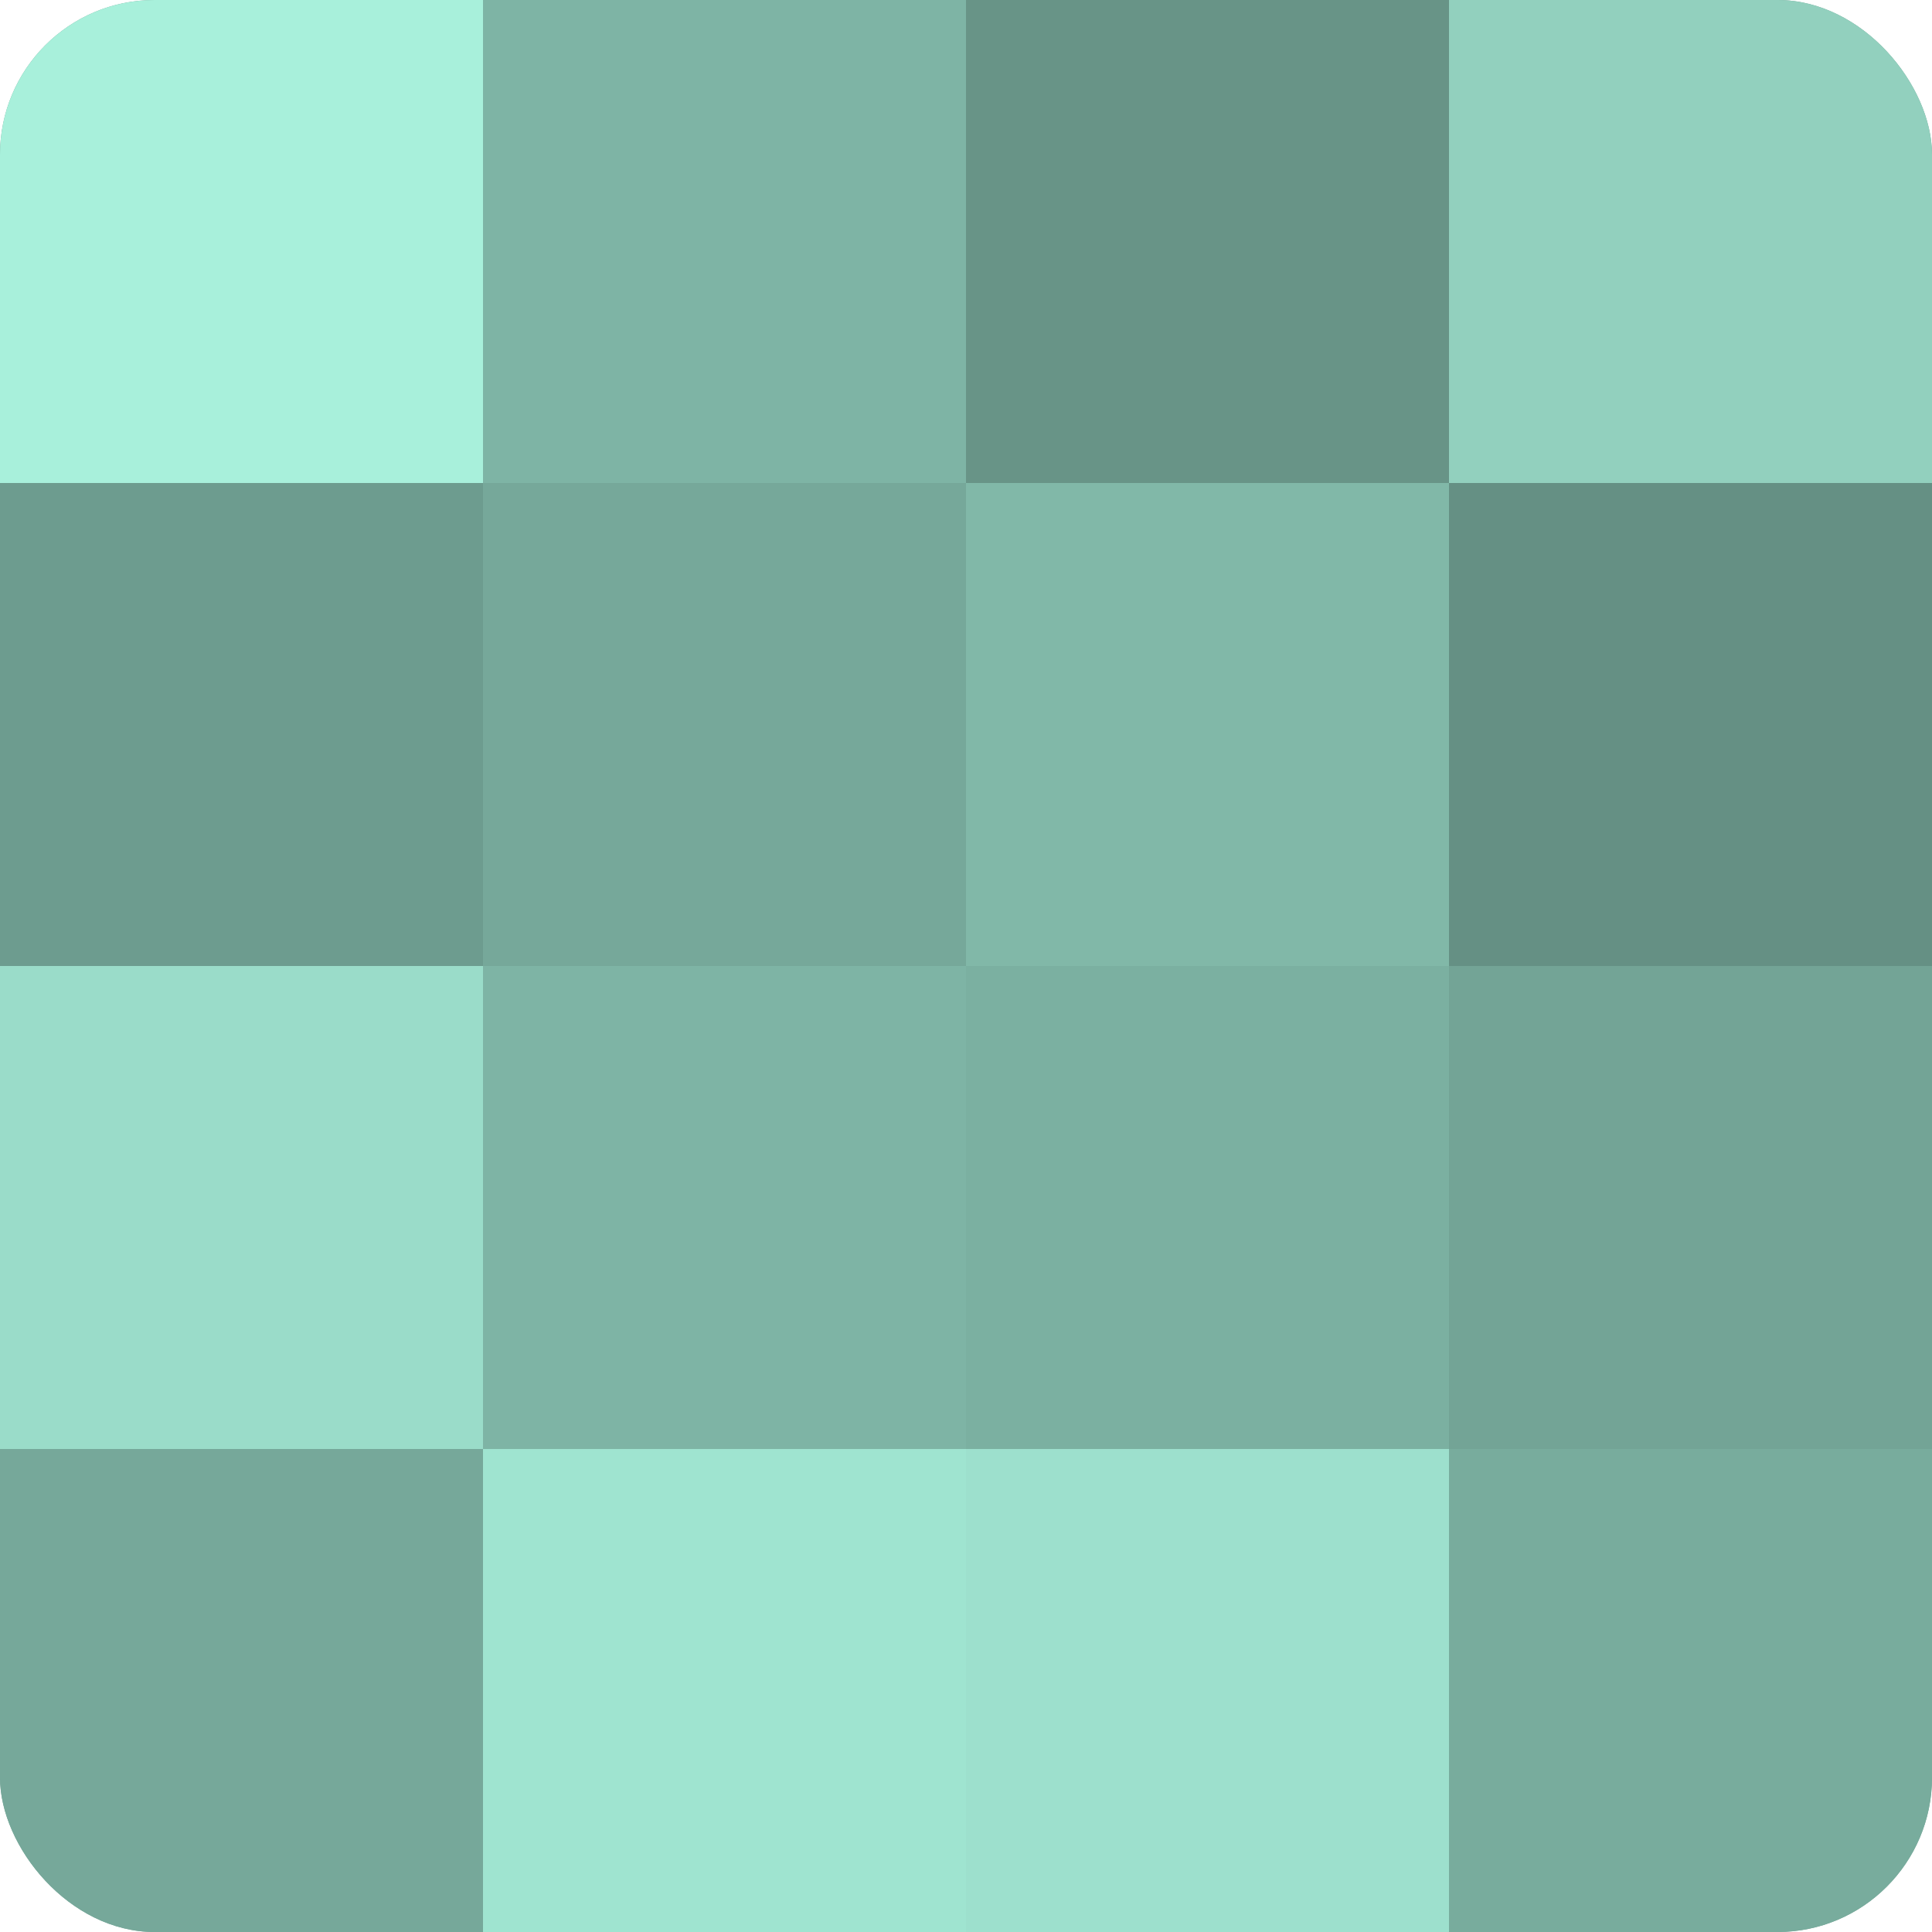
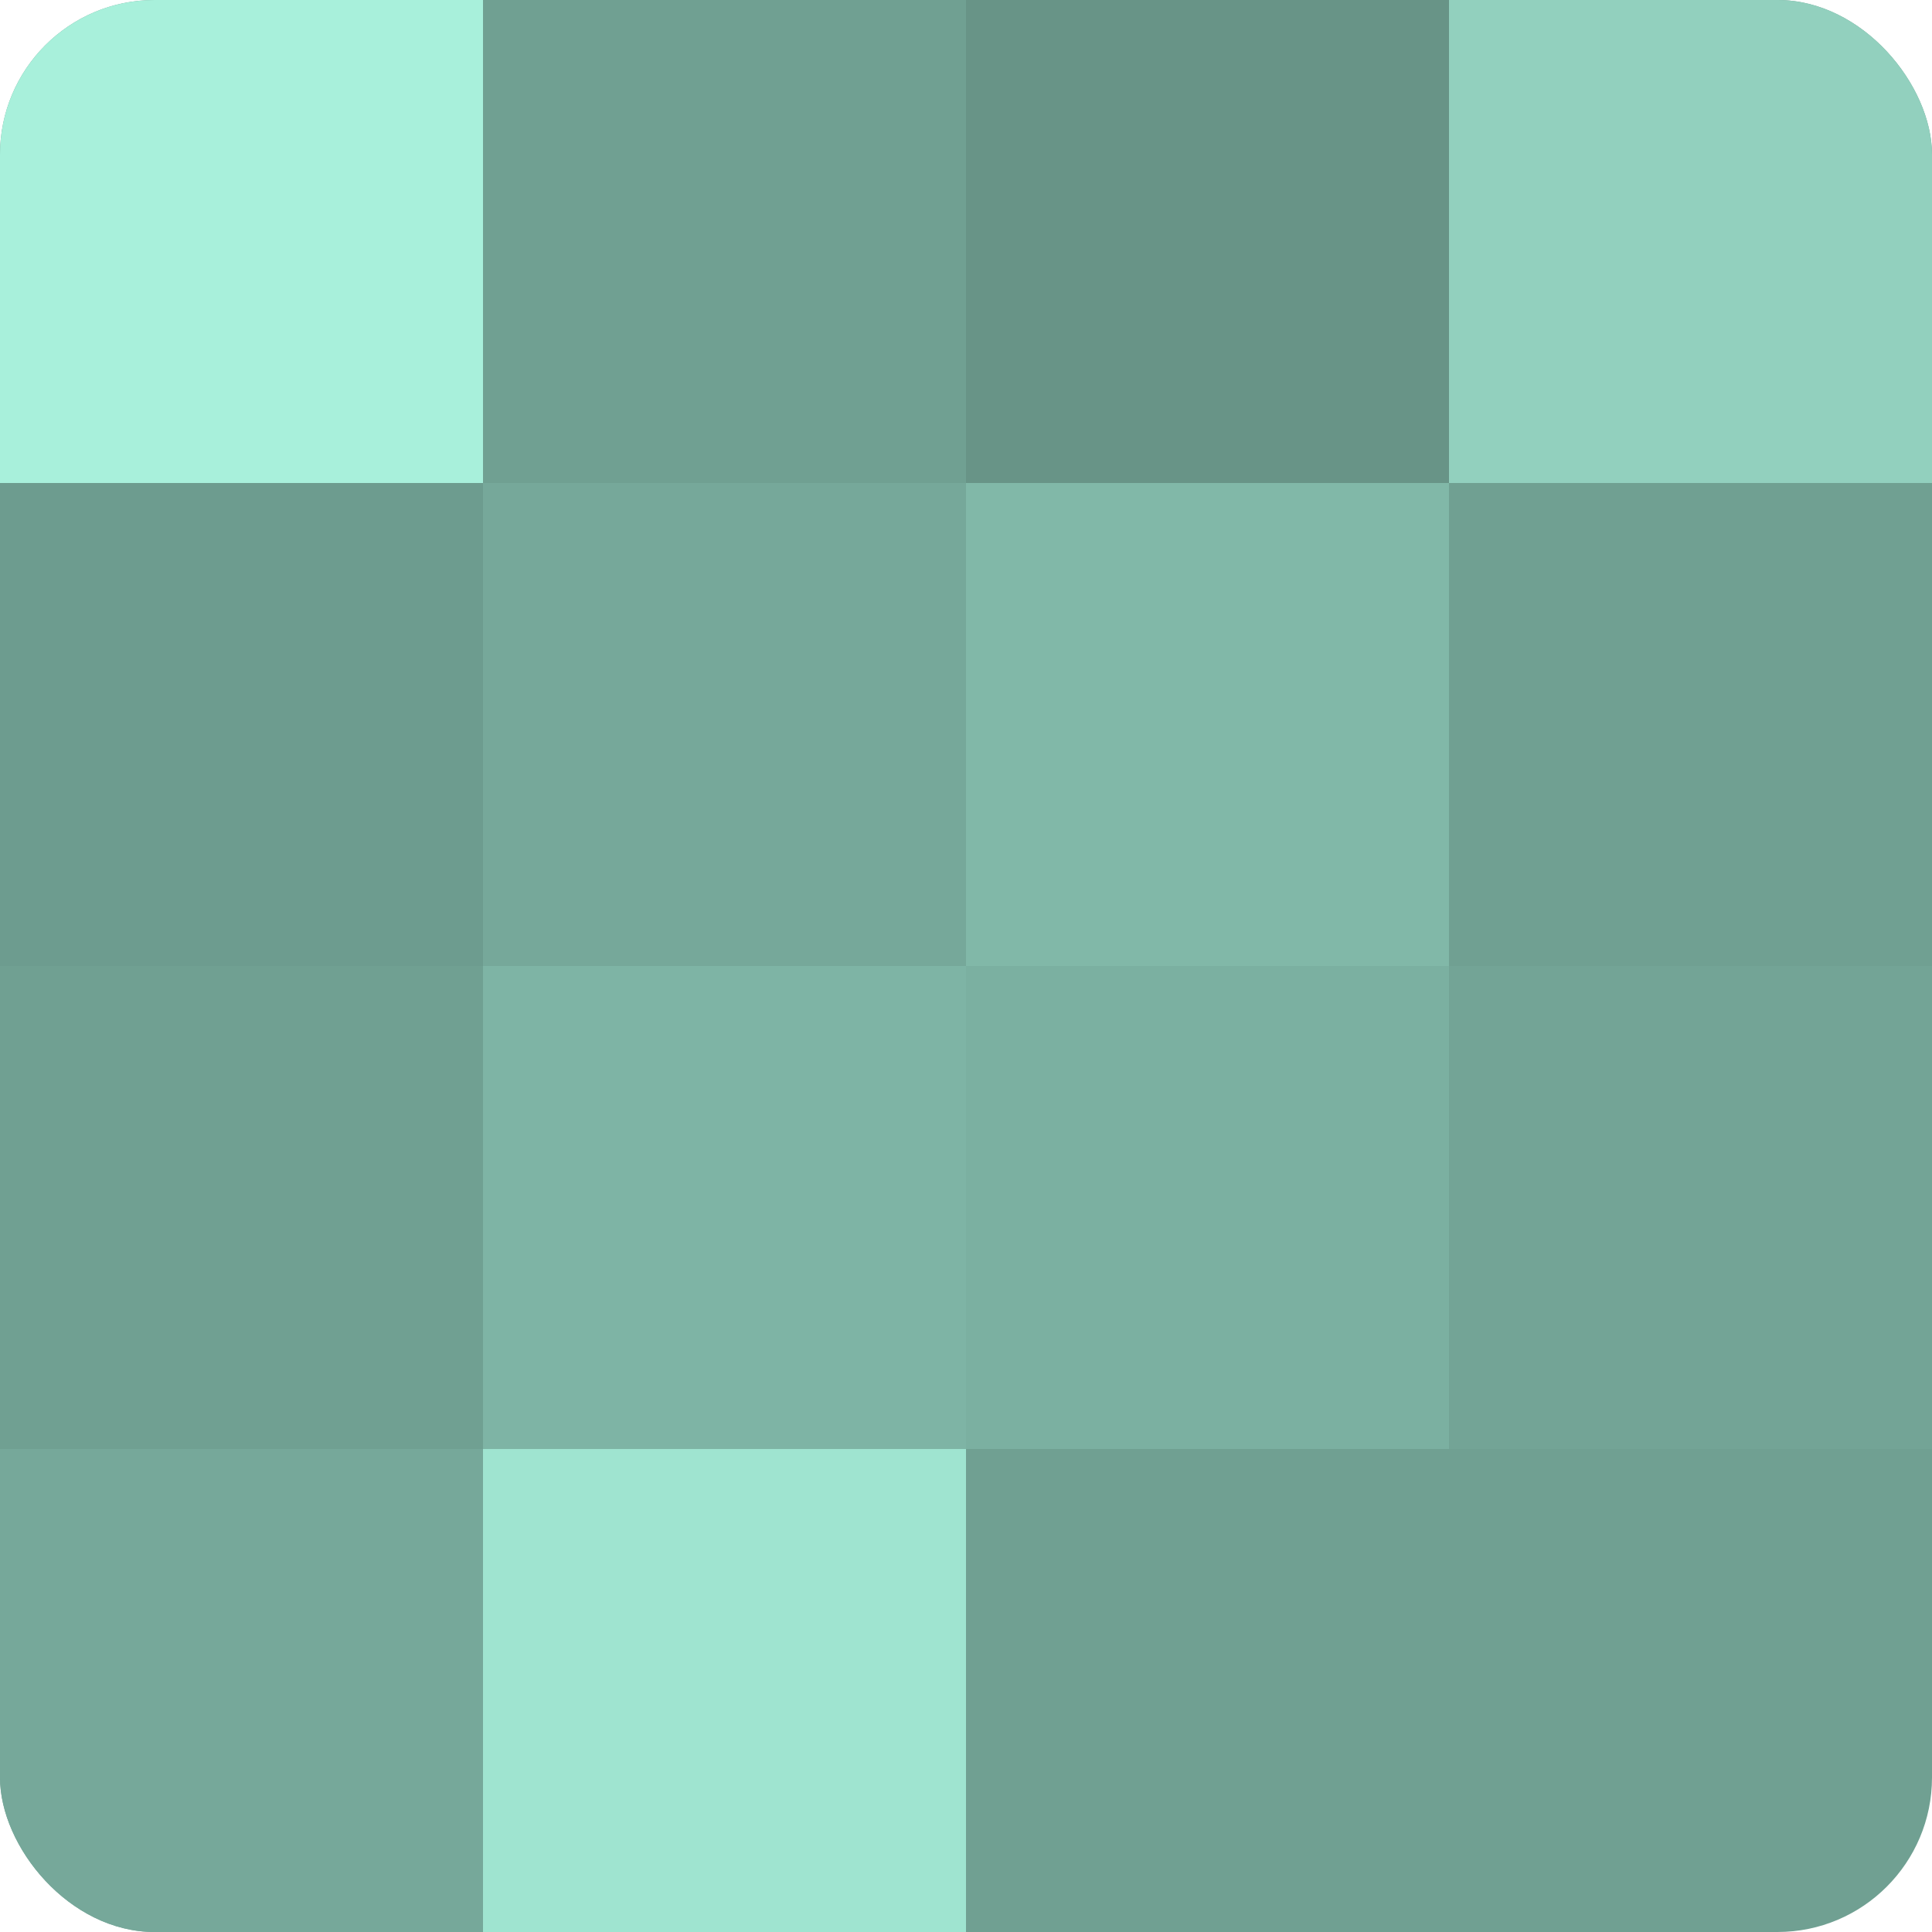
<svg xmlns="http://www.w3.org/2000/svg" width="60" height="60" viewBox="0 0 100 100" preserveAspectRatio="xMidYMid meet">
  <defs>
    <clipPath id="c" width="100" height="100">
      <rect width="100" height="100" rx="8" ry="8" />
    </clipPath>
  </defs>
  <g clip-path="url(#c)">
    <rect width="100" height="100" fill="#70a092" />
    <rect width="25" height="25" fill="#a8f0db" />
    <rect y="25" width="25" height="25" fill="#6d9c8f" />
-     <rect y="50" width="25" height="25" fill="#9adcc9" />
    <rect y="75" width="25" height="25" fill="#76a89a" />
-     <rect x="25" width="25" height="25" fill="#7eb4a5" />
    <rect x="25" y="25" width="25" height="25" fill="#76a89a" />
    <rect x="25" y="50" width="25" height="25" fill="#7eb4a5" />
    <rect x="25" y="75" width="25" height="25" fill="#9fe4d0" />
    <rect x="50" width="25" height="25" fill="#689487" />
    <rect x="50" y="25" width="25" height="25" fill="#81b8a8" />
    <rect x="50" y="50" width="25" height="25" fill="#7bb0a1" />
-     <rect x="50" y="75" width="25" height="25" fill="#9de0cd" />
    <rect x="75" width="25" height="25" fill="#92d0be" />
-     <rect x="75" y="25" width="25" height="25" fill="#659084" />
    <rect x="75" y="50" width="25" height="25" fill="#73a496" />
-     <rect x="75" y="75" width="25" height="25" fill="#78ac9d" />
  </g>
</svg>